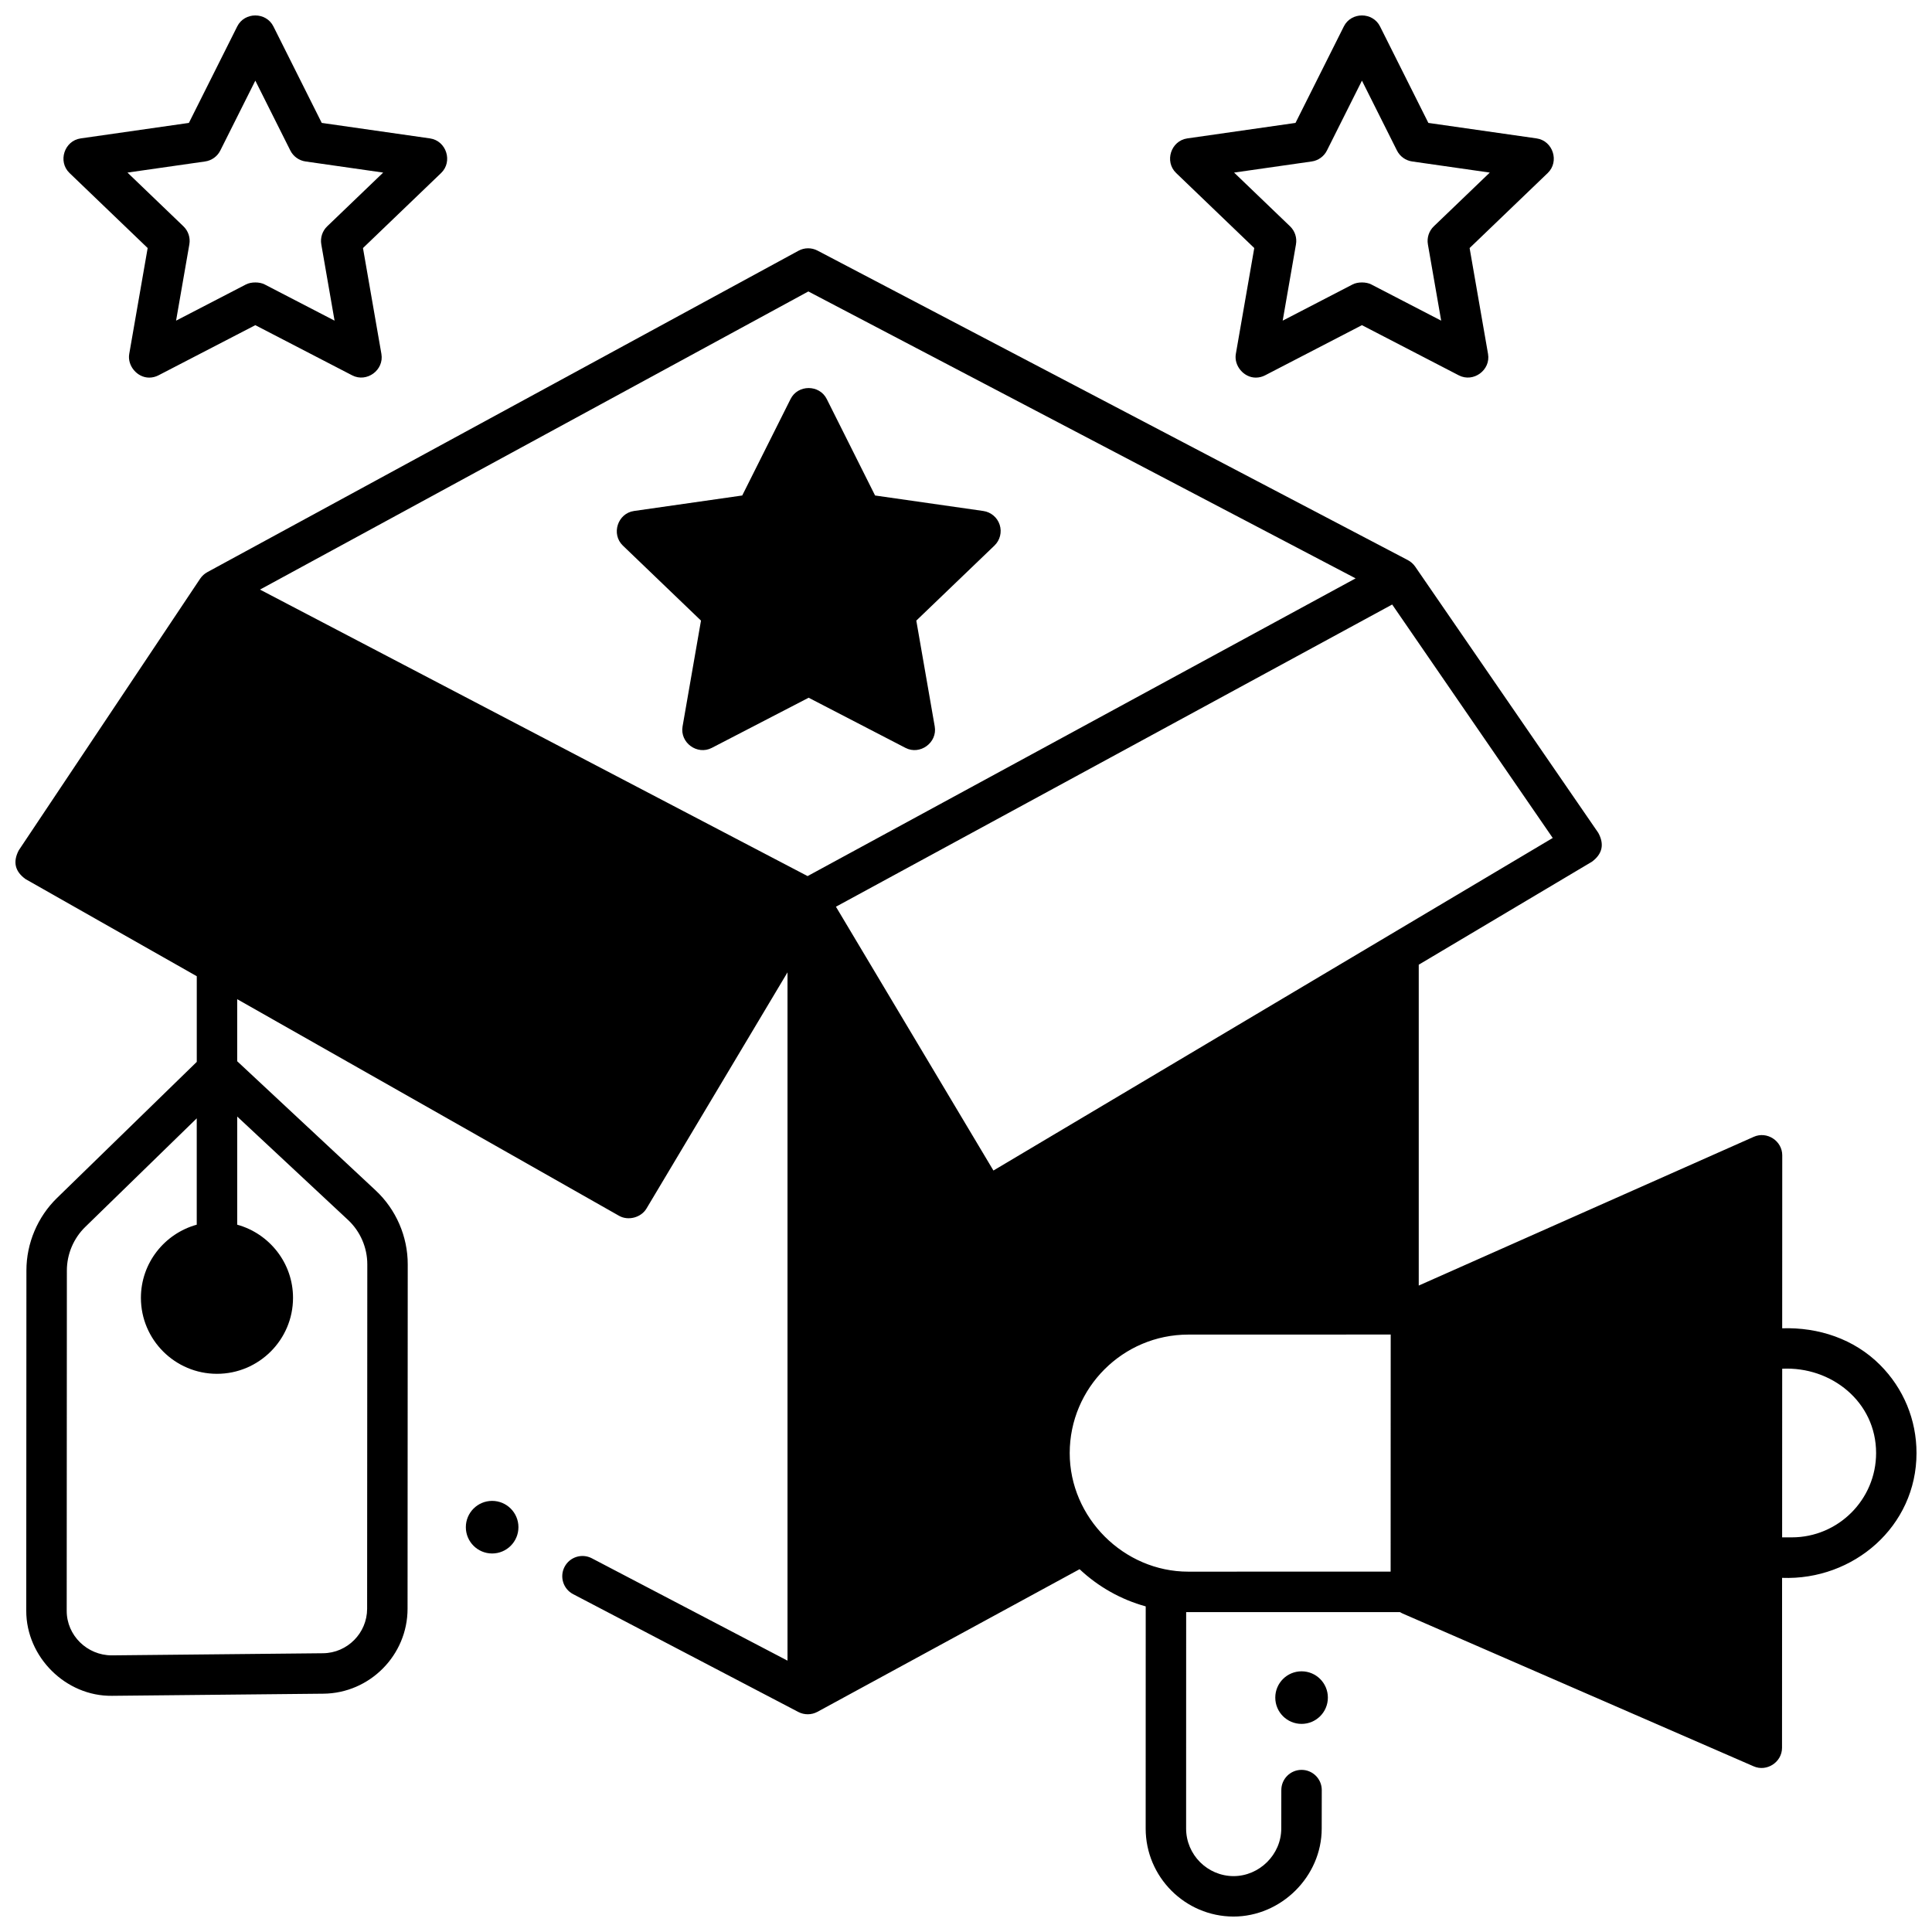
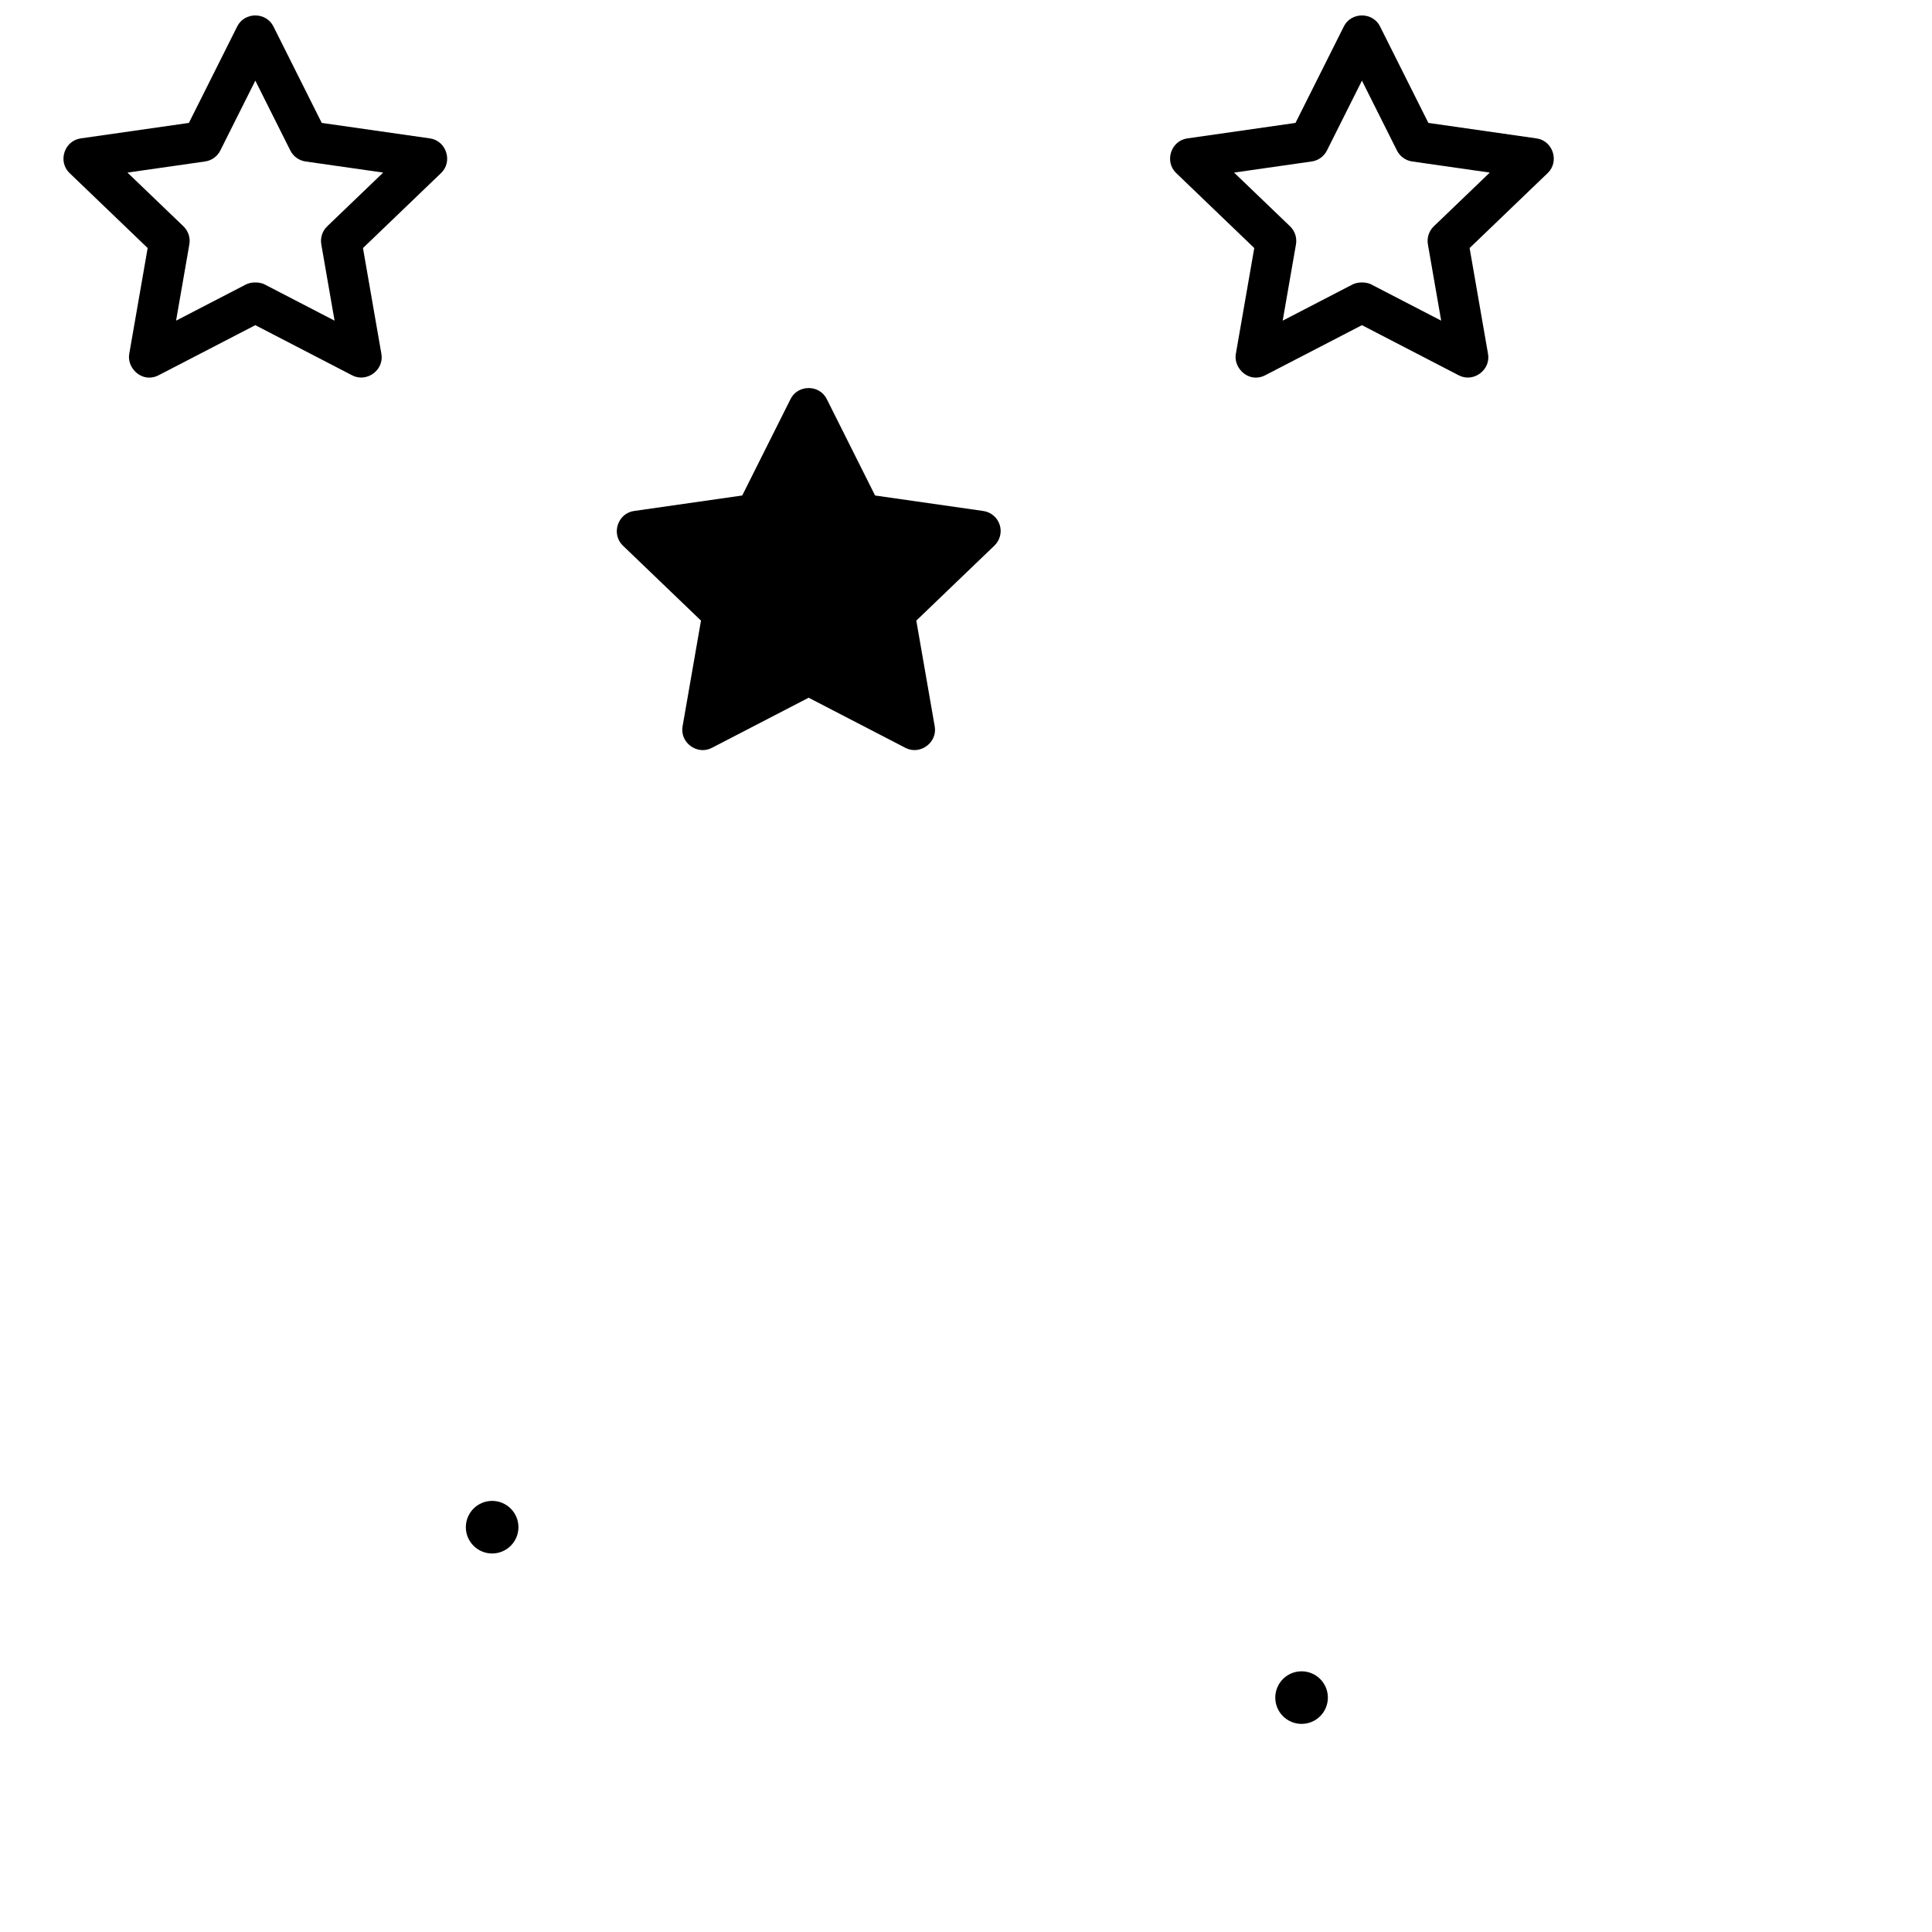
<svg xmlns="http://www.w3.org/2000/svg" width="800px" height="800px" version="1.1" viewBox="144 144 512 512">
  <defs>
    <clipPath id="c">
      <path d="m148.09 209h503.81v442.9h-503.81z" />
    </clipPath>
    <clipPath id="b">
      <path d="m160 148.09h103v96.906h-103z" />
    </clipPath>
    <clipPath id="a">
      <path d="m454 148.09h102v96.906h-102z" />
    </clipPath>
  </defs>
  <path d="m408.93 283.08c-0.629-1.949-2.312-3.371-4.344-3.664l-28.68-4.106-12.812-25.57c-1.941-3.871-7.644-3.871-9.582 0l-12.812 25.57-28.68 4.106c-4.34 0.621-6.117 6.137-2.953 9.172l20.703 19.879-4.883 28.051c-0.746 4.285 3.883 7.68 7.746 5.68l25.668-13.293 25.668 13.293c3.844 1.992 8.492-1.391 7.746-5.68l-4.883-28.051 20.703-19.879c1.484-1.418 2.023-3.555 1.395-5.508z" />
  <path d="m281.39 548.72c0 3.848-3.121 6.969-6.969 6.969-3.848 0-6.969-3.121-6.969-6.969s3.121-6.969 6.969-6.969c3.848 0 6.969 3.121 6.969 6.969" />
  <path d="m495.9 593.88c0 3.852-3.121 6.969-6.969 6.969s-6.969-3.117-6.969-6.969c0-3.848 3.121-6.965 6.969-6.965s6.969 3.117 6.969 6.965" />
  <g clip-path="url(#c)">
-     <path d="m642.22 505.7c-6.879-6.883-16.316-9.996-25.922-9.688l0.016-45.848c0-3.812-4.047-6.453-7.535-4.902l-88.797 39.426v-85.031l45.906-27.297c2.769-2.062 3.328-4.613 1.676-7.644l-48.527-70.559c-0.48-0.699-1.18-1.316-1.926-1.711l-156.46-82.031c-1.586-0.832-3.477-0.816-5.047 0.039l-156.66 85.172c-0.75 0.406-1.422 1.023-1.898 1.73l-48.07 71.984c-1.613 3.074-1.012 5.621 1.812 7.641l45.359 25.73v22.699l-37.043 36.074c-5.144 5.012-8.098 12.004-8.102 19.188l-0.043 90.215c-0.008 12.246 10.473 22.688 22.738 22.523l56.027-0.562c12.281-0.125 22.281-10.215 22.285-22.5l0.047-91.281c0.004-7.41-3.102-14.559-8.52-19.609l-36.676-34.219v-16.445l101.21 57.414c2.414 1.367 5.82 0.469 7.246-1.914l37.383-62.613v182.41l-51.848-27.125c-2.625-1.375-5.863-0.359-7.234 2.266-1.371 2.621-0.359 5.863 2.266 7.234l59.691 31.23c1.562 0.816 3.496 0.805 5.047-0.039l69.48-37.801c5.031 4.719 11.023 8.062 17.527 9.855l-0.012 58.867c-0.004 12.824 10.43 23.289 23.25 23.332 12.668 0 23.398-10.633 23.402-23.316l0.016-10.199c0.004-2.957-2.394-5.359-5.352-5.359h-0.008c-2.957 0-5.356 2.394-5.359 5.352l-0.016 10.199c0 6.891-5.793 12.605-12.648 12.605-6.93-0.023-12.566-5.68-12.566-12.609l0.012-57.355c0.18 0.004 56.664-0.004 56.664-0.004 0.23 0.148 0.473 0.277 0.73 0.391l93.016 40.488c3.469 1.512 7.5-1.117 7.5-4.914l0.016-45.039c18.91 0.715 35.621-13.617 35.625-33.055 0.004-8.84-3.434-17.148-9.68-23.395zm-405.99-38.406c3.25 3.031 5.113 7.32 5.109 11.766l-0.047 91.281c-0.004 6.434-5.238 11.723-11.676 11.785l-56.027 0.562c-6.481-0.012-11.914-5.266-11.91-11.797l0.043-90.215c0.004-4.309 1.773-8.504 4.859-11.512l29.559-28.793v28.184c-8.516 2.352-14.797 10.145-14.797 19.387 0 11.102 9.043 20.133 20.156 20.133s20.156-9.031 20.156-20.133c0-9.246-6.281-17.035-14.793-19.387v-28.66zm121.79-91.121-145.12-75.926 145.32-79.008 145.03 76.035zm7.512 8.117 147.41-80.086 42.547 61.867-148.22 88.133zm147 176.2-53.625 0.016c-17.113 0-31.426-14.309-31.422-31.422 0.008-17.309 14.094-31.395 31.398-31.402l53.668-0.016zm106.31-9.074h-2.559l0.016-44.688c13.004-0.648 24.891 8.766 24.887 22.352-0.004 12.316-10.027 22.336-22.344 22.336z" />
-   </g>
+     </g>
  <g clip-path="url(#b)">
    <path d="m183.53 244.07c-3.188 0-5.824-3.164-5.281-6.281l4.883-28.055-20.707-19.883c-3.164-3.035-1.387-8.551 2.953-9.172l28.68-4.106 12.812-25.574c1.941-3.875 7.644-3.875 9.586 0l12.812 25.574 28.68 4.106c4.34 0.621 6.117 6.137 2.953 9.172l-20.707 19.883 4.883 28.055c0.746 4.289-3.883 7.68-7.746 5.68l-25.668-13.297-25.672 13.297c-0.777 0.402-1.621 0.602-2.461 0.602zm30.598-24.695 18.535 9.602-3.516-20.215c-0.305-1.758 0.281-3.551 1.566-4.785l14.832-14.242-20.574-2.945c-1.738-0.25-3.246-1.336-4.031-2.906l-9.277-18.516-9.277 18.516c-0.785 1.57-2.293 2.656-4.031 2.906l-20.574 2.945 14.832 14.242c1.285 1.234 1.875 3.027 1.566 4.785l-3.519 20.215 18.535-9.602c1.359-0.699 3.578-0.699 4.934 0z" />
  </g>
  <g clip-path="url(#a)">
    <path d="m476.79 244.07c-3.188 0-5.824-3.164-5.281-6.281l4.883-28.055-20.703-19.883c-3.164-3.035-1.387-8.551 2.953-9.172l28.68-4.106 12.812-25.574c1.941-3.875 7.644-3.875 9.586 0l12.812 25.574 28.68 4.106c4.34 0.621 6.117 6.137 2.953 9.172l-20.703 19.883 4.883 28.055c0.746 4.289-3.883 7.68-7.746 5.68l-25.672-13.297-25.672 13.297c-0.777 0.402-1.621 0.602-2.465 0.602zm30.602-24.695 18.535 9.602-3.519-20.215c-0.305-1.758 0.281-3.551 1.566-4.785l14.832-14.242-20.57-2.945c-1.738-0.25-3.246-1.336-4.031-2.906l-9.277-18.516-9.277 18.516c-0.785 1.57-2.293 2.656-4.031 2.906l-20.574 2.945 14.832 14.242c1.285 1.234 1.875 3.027 1.566 4.785l-3.519 20.215 18.535-9.602c1.355-0.699 3.578-0.699 4.934 0z" />
  </g>
</svg>